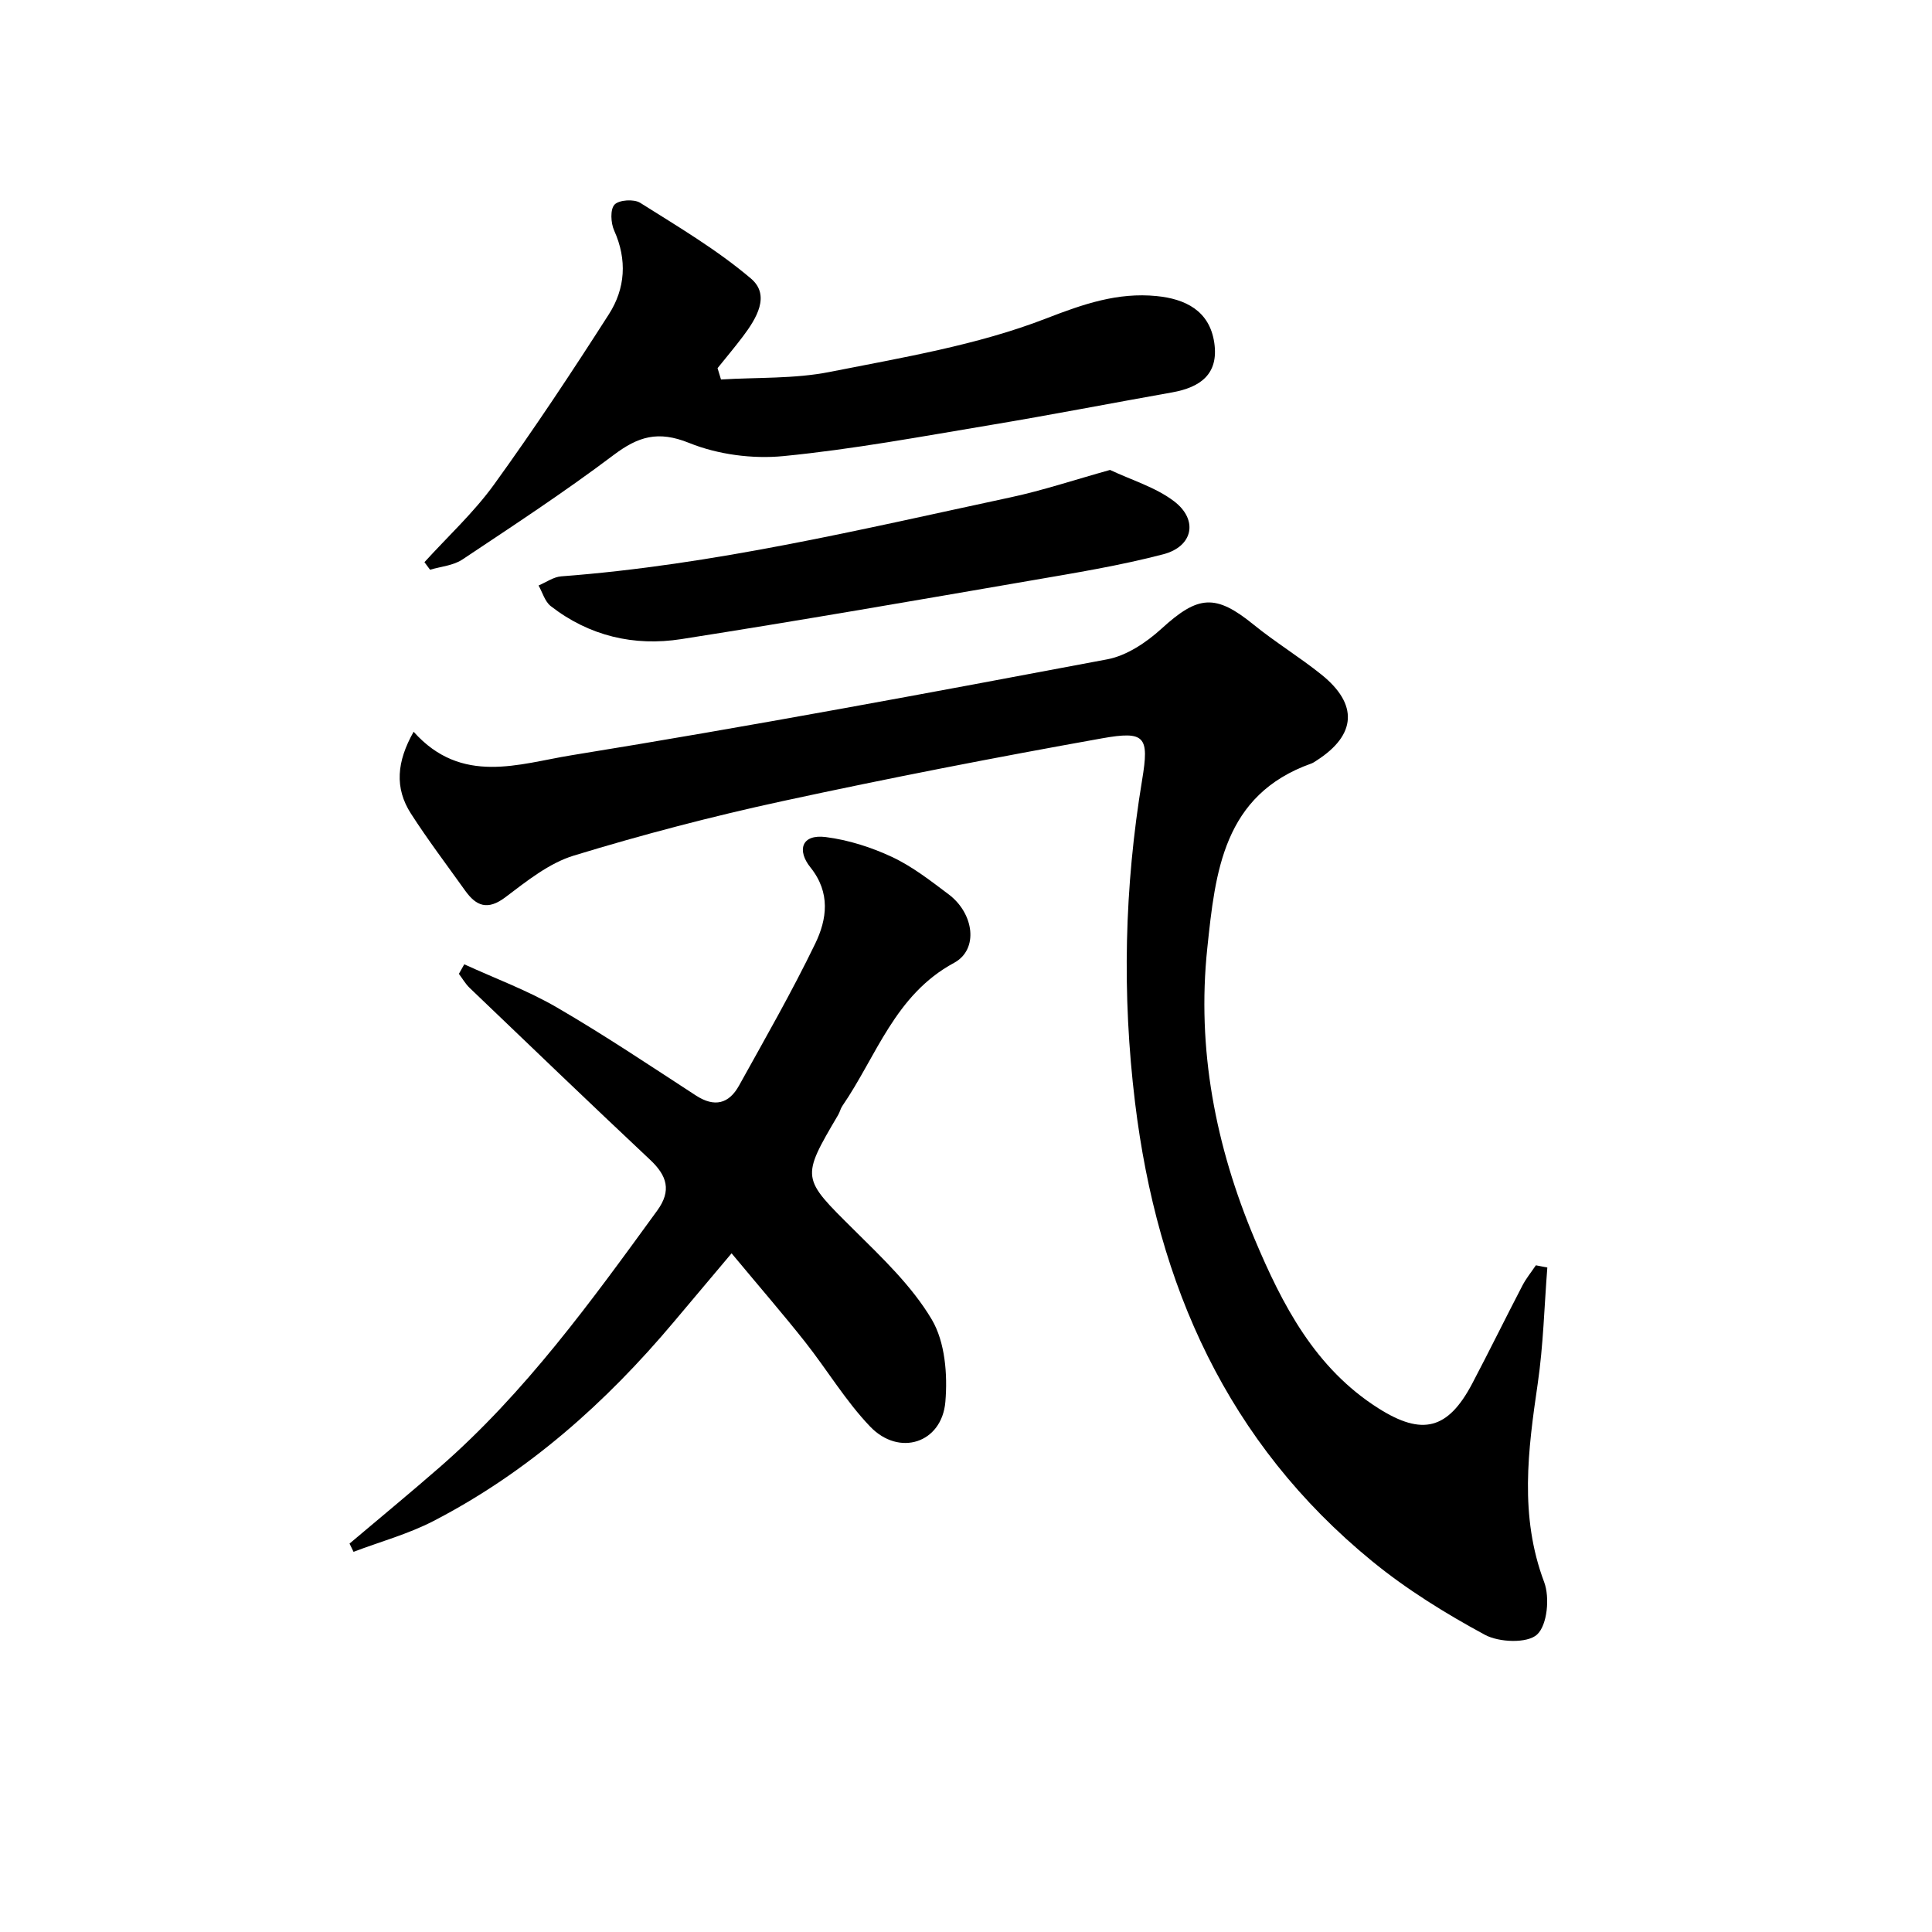
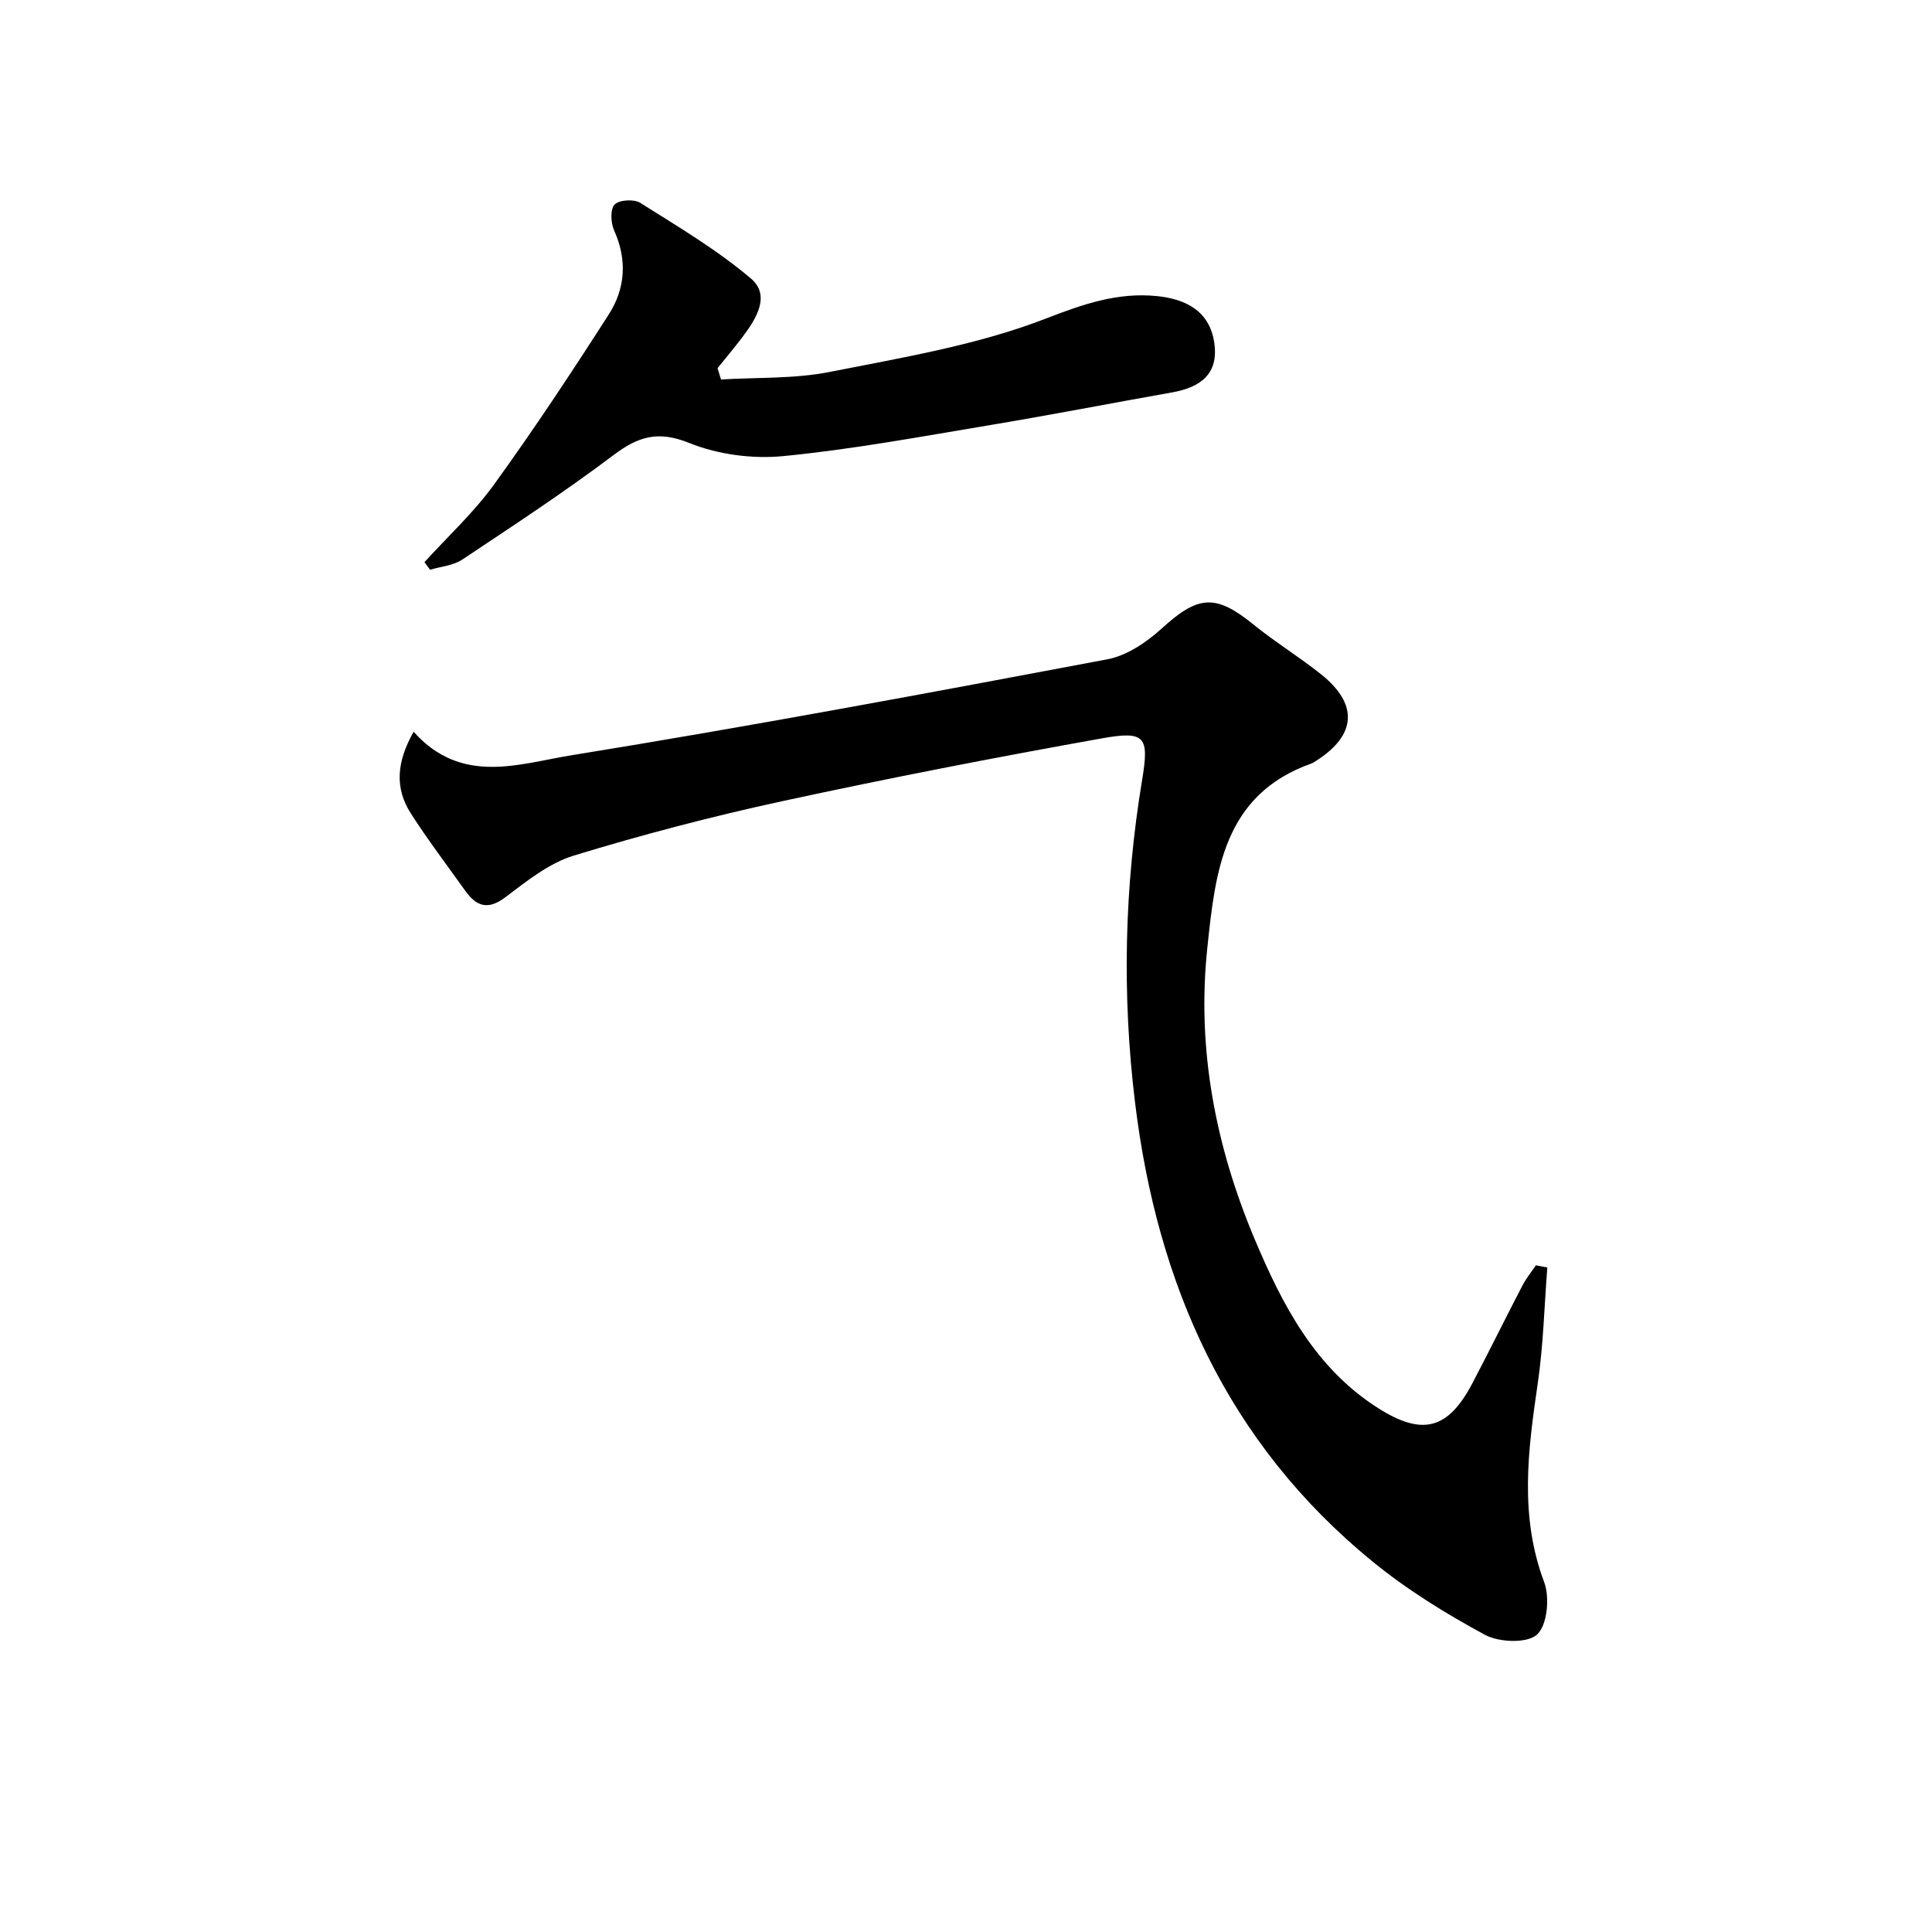
<svg xmlns="http://www.w3.org/2000/svg" version="1.1" id="Layer_1" x="0px" y="0px" width="400px" height="400px" viewBox="0 0 400 400" enable-background="new 0 0 400 400" xml:space="preserve">
  <g>
    <path fill-rule="evenodd" clip-rule="evenodd" d="M320.358,262.426c-0.629,8.003-0.825,16.069-1.983,23.995   c-2.021,13.827-3.827,27.429,1.325,41.13c1.194,3.172,0.662,8.895-1.463,10.862c-2.015,1.864-7.869,1.641-10.802,0.056   c-8.153-4.408-16.18-9.377-23.347-15.235c-29.979-24.511-44.483-57.143-49.088-94.964c-2.728-22.397-2.212-44.608,1.47-66.827   c1.483-8.953,0.633-10.177-8.325-8.576c-22.12,3.956-44.193,8.247-66.155,13.002c-14.534,3.147-28.967,6.925-43.185,11.269   c-5.131,1.567-9.75,5.284-14.153,8.613c-3.689,2.791-6.047,1.864-8.354-1.367c-3.771-5.281-7.697-10.465-11.207-15.916   c-3.444-5.349-2.946-10.795,0.545-16.967c9.944,11.14,21.888,6.615,32.63,4.876c37.097-6.005,74.051-12.908,110.984-19.871   c4.043-0.762,8.138-3.524,11.272-6.385c7.546-6.885,11.138-7.2,19.018-0.801c4.507,3.659,9.51,6.706,14.039,10.34   c7.665,6.148,7.247,12.486-0.929,17.756c-0.375,0.242-0.747,0.519-1.162,0.667c-18.251,6.483-19.869,22.486-21.528,38.197   c-2.208,20.909,1.713,41.044,9.792,60.238c5.722,13.589,12.487,26.742,25.662,35.073c9.05,5.722,14.377,4.405,19.416-5.18   c3.53-6.714,6.873-13.526,10.372-20.256c0.769-1.479,1.848-2.796,2.785-4.188C318.778,262.12,319.569,262.273,320.358,262.426z" />
-     <path fill-rule="evenodd" clip-rule="evenodd" d="M72.365,319.583c6.244-5.279,12.559-10.477,18.719-15.853   c17.678-15.426,31.312-34.29,44.998-53.11c2.993-4.116,2.013-7.213-1.459-10.475c-12.546-11.785-24.96-23.712-37.393-35.616   c-0.87-0.833-1.487-1.929-2.222-2.902c0.371-0.66,0.743-1.319,1.114-1.979c6.407,2.938,13.091,5.398,19.157,8.921   c9.816,5.702,19.266,12.044,28.792,18.235c3.843,2.499,6.833,1.754,8.939-2.046c5.388-9.72,10.928-19.376,15.764-29.369   c2.45-5.06,3.232-10.565-0.99-15.818c-2.765-3.439-1.934-6.923,3.2-6.263c4.69,0.603,9.43,2.112,13.722,4.127   c4.192,1.969,7.97,4.918,11.707,7.733c5.266,3.968,6.253,11.407,1.118,14.179c-12.256,6.614-16.046,19.31-23.138,29.64   c-0.374,0.544-0.508,1.247-0.847,1.821c-7.768,13.195-7.612,13.034,3.218,23.778c5.837,5.791,12.027,11.646,16.15,18.602   c2.761,4.659,3.294,11.4,2.816,17.039c-0.727,8.558-9.56,11.411-15.576,5.131c-5.073-5.299-8.911-11.762-13.49-17.555   c-4.397-5.562-9.044-10.927-15.197-18.319c-4.566,5.421-8.273,9.817-11.973,14.219c-14.076,16.741-30.192,31.079-49.708,41.188   c-5.23,2.709-11.043,4.295-16.59,6.396C72.919,320.72,72.642,320.15,72.365,319.583z" />
    <path fill-rule="evenodd" clip-rule="evenodd" d="M87.877,116.393c4.841-5.331,10.216-10.275,14.408-16.075   c8.303-11.488,16.143-23.327,23.785-35.27c3.4-5.314,3.812-11.263,1.084-17.325c-0.7-1.556-0.849-4.38,0.081-5.364   c0.931-0.984,4.022-1.182,5.311-0.368c7.838,4.94,15.901,9.715,22.929,15.678c4.098,3.478,1.127,8.289-1.676,12.007   c-1.682,2.23-3.487,4.368-5.237,6.547c0.238,0.783,0.476,1.565,0.714,2.347c7.514-0.464,15.189-0.113,22.508-1.564   c15.108-2.995,30.572-5.546,44.806-11.07c7.75-3.007,14.834-5.436,22.874-4.639c5.857,0.58,10.953,2.958,11.939,9.666   c0.962,6.541-2.945,9.252-8.754,10.282c-12.528,2.223-25.021,4.656-37.571,6.748c-14.26,2.377-28.513,5.035-42.881,6.437   c-6.411,0.626-13.575-0.323-19.522-2.726c-6.446-2.604-10.542-1.333-15.663,2.525c-10.124,7.627-20.748,14.601-31.308,21.629   c-1.862,1.239-4.424,1.429-6.662,2.103C88.655,117.439,88.266,116.916,87.877,116.393z" />
-     <path fill-rule="evenodd" clip-rule="evenodd" d="M229.823,97.295c4.511,2.132,9.42,3.579,13.233,6.47   c5.071,3.845,3.98,9.369-2.196,10.987c-9.008,2.359-18.255,3.862-27.448,5.447c-24.098,4.153-48.192,8.341-72.35,12.123   c-9.776,1.531-19.068-0.634-27.041-6.84c-1.211-0.943-1.698-2.819-2.519-4.263c1.563-0.654,3.092-1.771,4.695-1.892   c31.582-2.376,62.281-9.762,93.109-16.375C215.926,101.531,222.386,99.368,229.823,97.295z" />
  </g>
</svg>